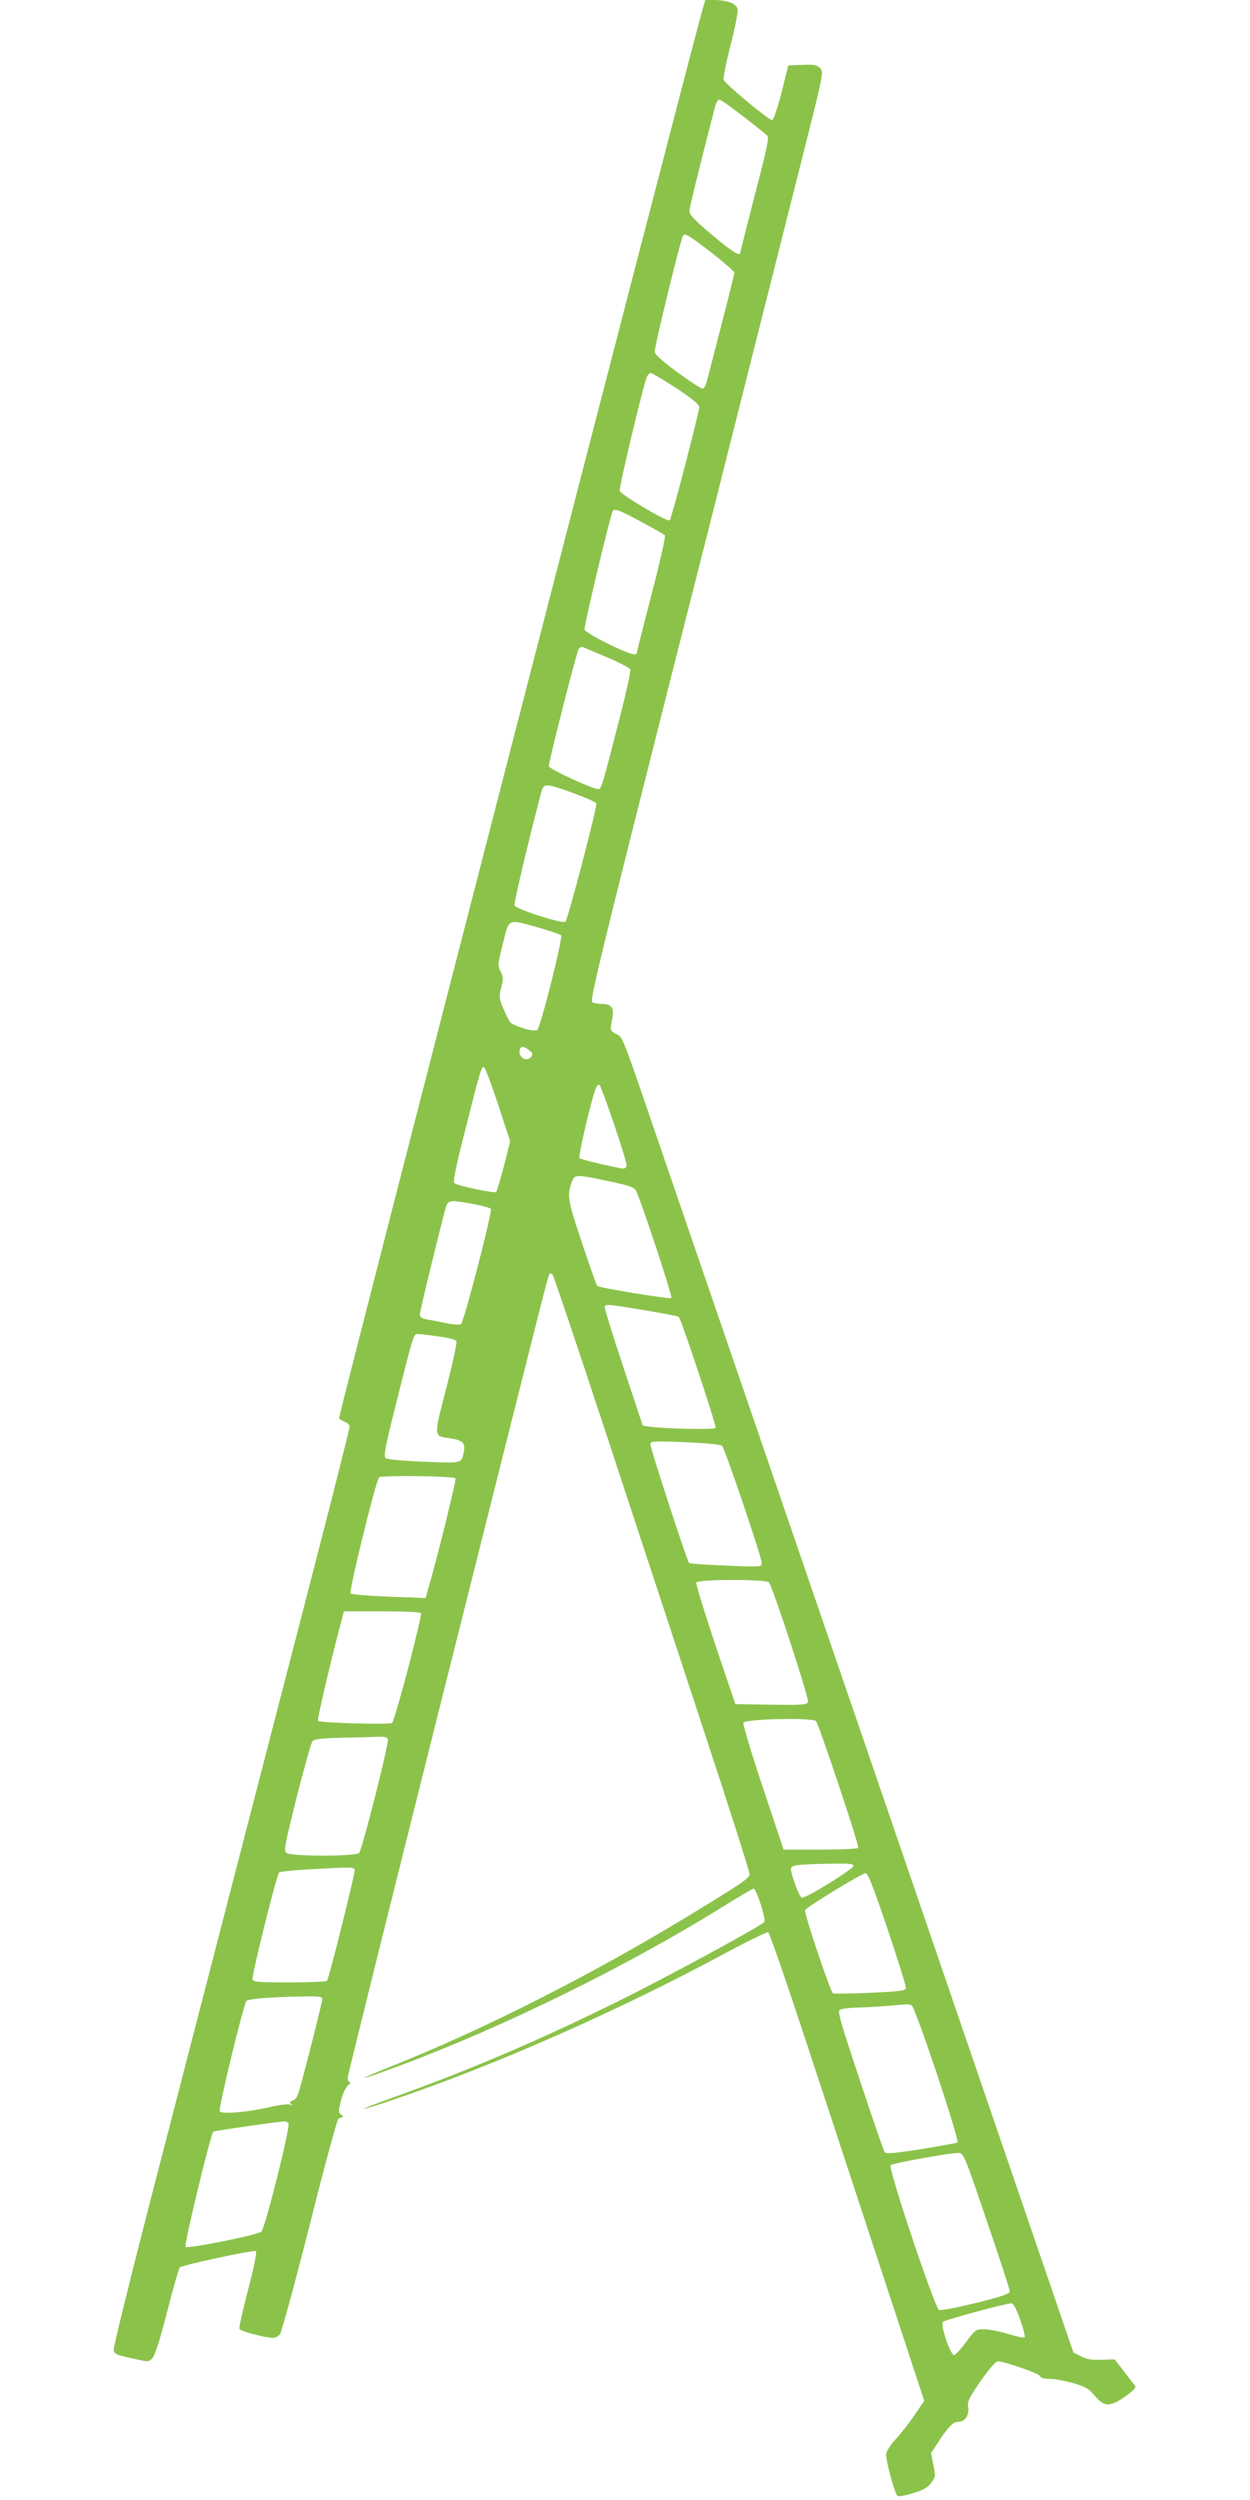
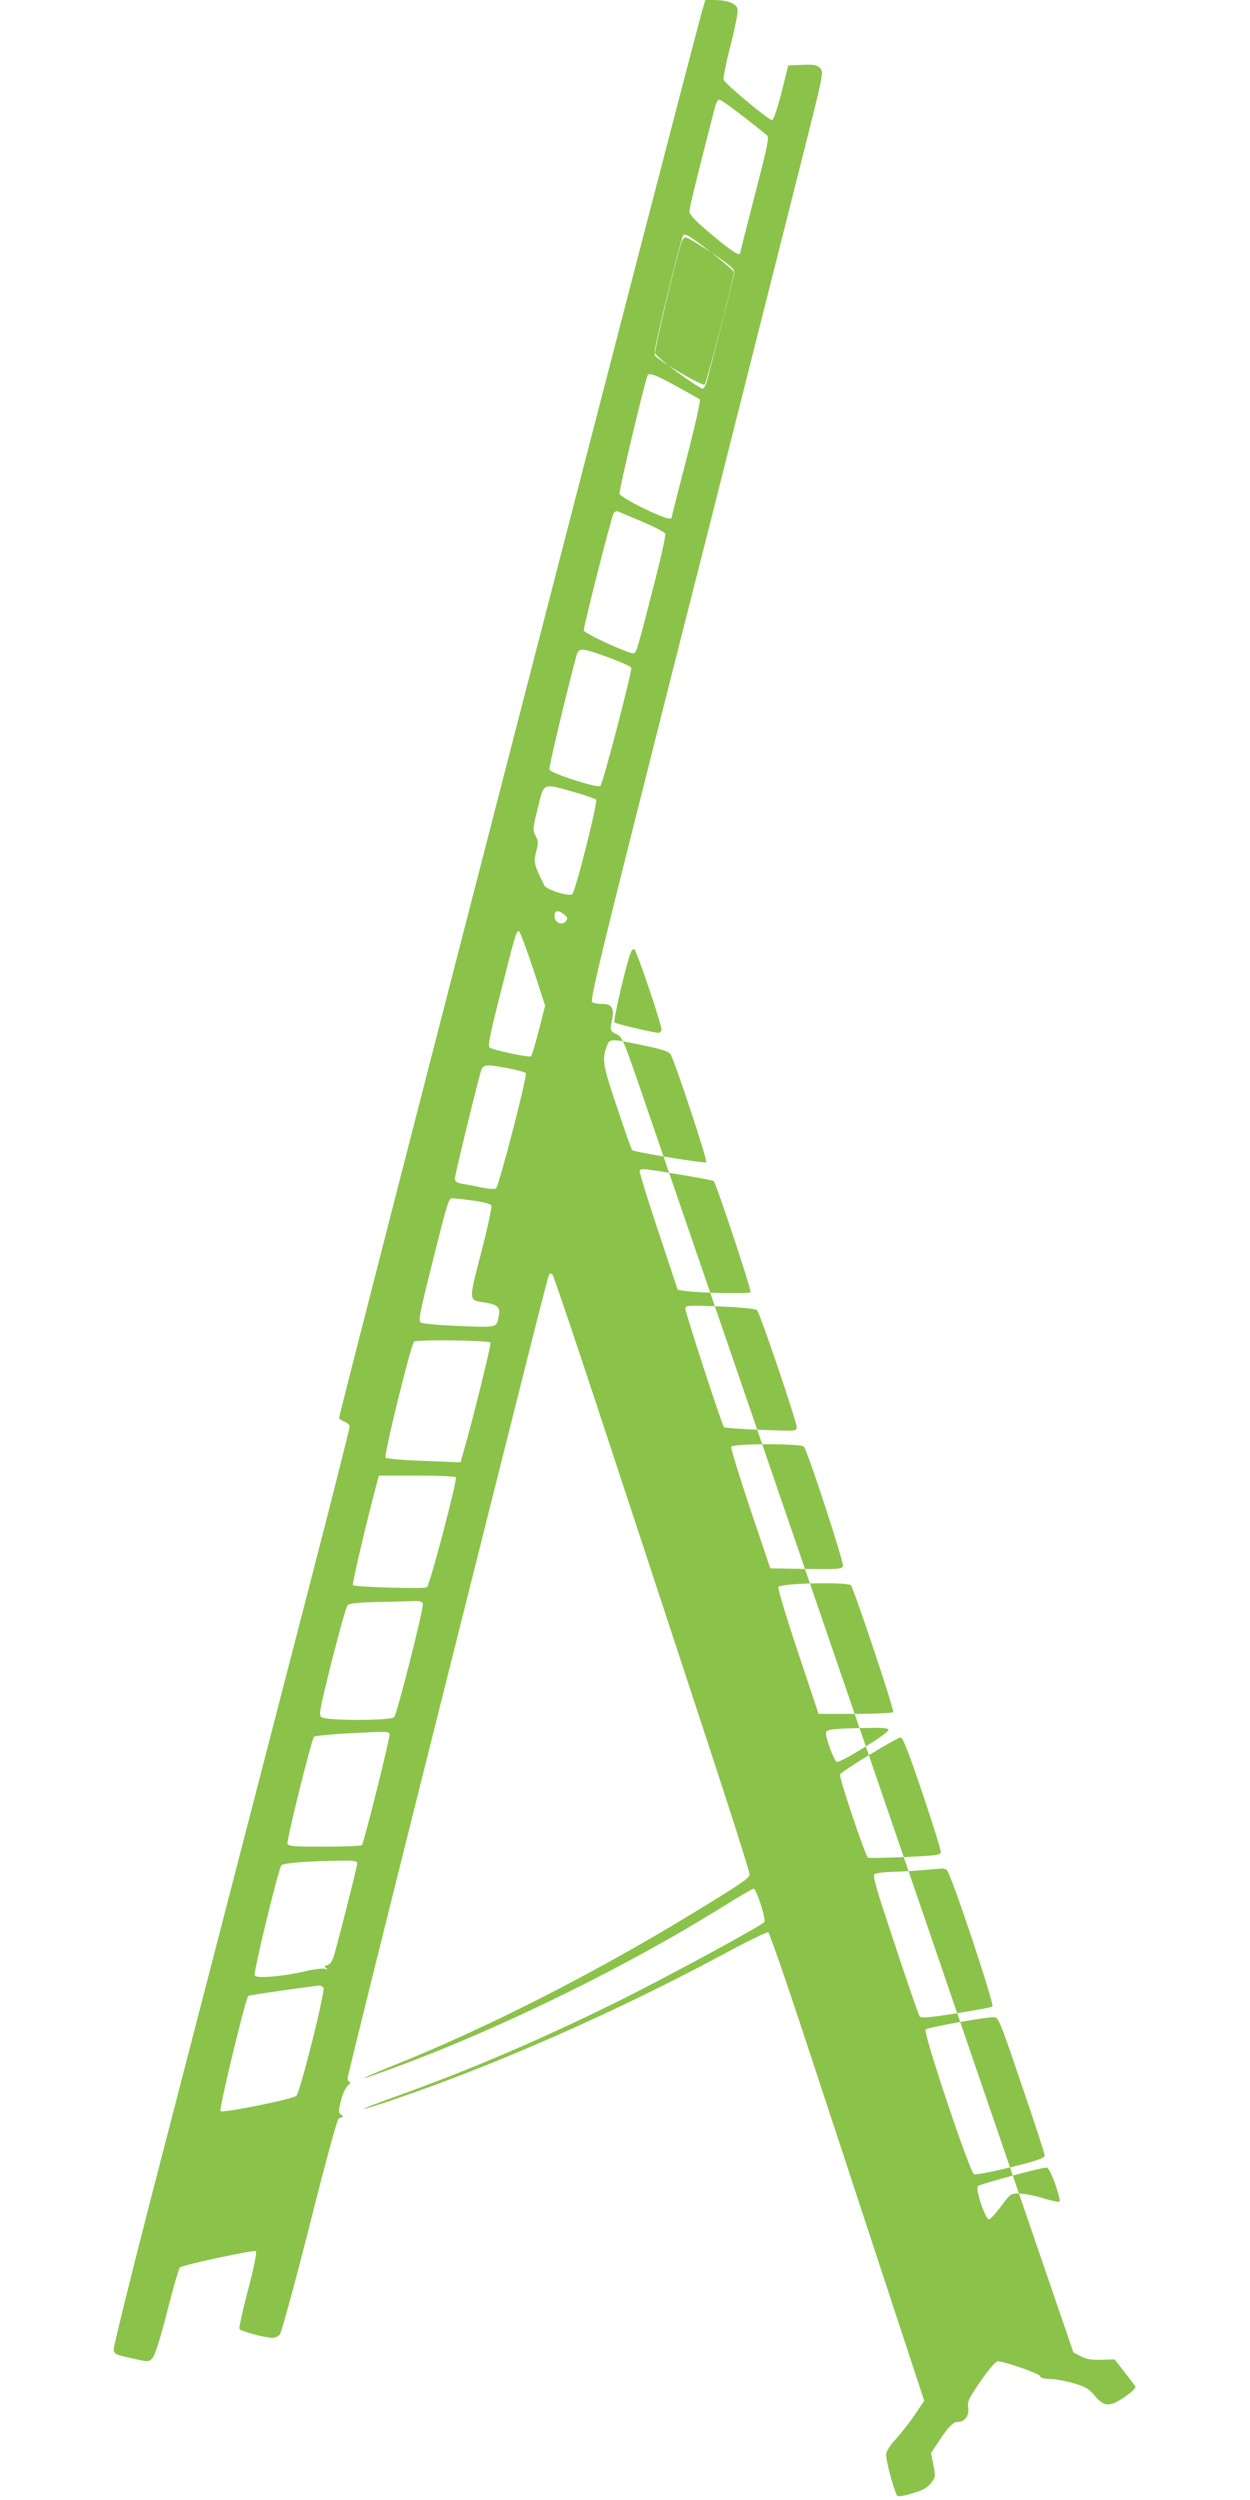
<svg xmlns="http://www.w3.org/2000/svg" version="1.0" width="640pt" height="1280pt" viewBox="0 0 640 1280" preserveAspectRatio="xMidYMid meet">
  <g transform="translate(0,1280) scale(0.1,-0.1)" fill="#8bc34a" stroke="none">
-     <path d="M3596 12748 c-80 -283 -1865 -7201 -1860 -7209 3 -6 17 -14 30 -19 13 -5 24 -17 24 -25 0 -9 -87 -354 -194 -768 -240 -928 -596 -2304 -836 -3232 -99 -385 -179 -711 -178 -725 3 -23 11 -27 91 -44 87 -20 88 -20 107 0 13 13 38 90 76 239 31 121 60 223 65 226 25 15 381 91 389 83 6 -6 -10 -84 -40 -198 -27 -103 -47 -193 -44 -200 5 -12 132 -46 173 -46 10 0 25 8 34 18 8 9 76 258 152 557 74 296 141 543 148 547 7 4 16 8 21 8 6 0 2 6 -7 13 -15 11 -15 17 -1 72 8 33 24 68 36 78 11 9 15 17 9 17 -6 0 -11 9 -11 21 0 11 214 872 475 1912 545 2171 551 2196 559 2205 4 3 10 1 15 -4 5 -5 125 -360 266 -789 141 -429 367 -1114 501 -1523 135 -409 244 -751 242 -760 -4 -20 -41 -45 -288 -196 -511 -312 -1068 -595 -1550 -787 -80 -32 -140 -58 -135 -59 6 0 89 29 185 65 528 197 1154 505 1632 801 91 57 171 104 176 104 15 0 66 -160 55 -171 -24 -24 -451 -256 -713 -388 -413 -206 -789 -368 -1193 -512 -81 -29 -145 -54 -143 -56 5 -5 287 92 451 155 459 175 955 403 1388 636 120 65 224 115 230 113 7 -3 99 -270 205 -593 107 -324 284 -863 394 -1198 l200 -608 -52 -77 c-29 -42 -72 -96 -95 -121 -24 -25 -45 -58 -48 -73 -4 -25 38 -184 56 -214 4 -7 33 -3 78 11 55 16 77 28 96 53 23 30 24 34 12 92 l-12 61 38 58 c51 78 75 102 100 102 35 0 59 34 52 74 -5 30 3 46 64 135 39 56 77 101 86 101 35 0 211 -61 217 -75 4 -10 20 -15 51 -15 25 0 79 -10 121 -22 64 -19 80 -29 110 -65 47 -57 78 -58 157 -2 38 27 55 45 49 53 -5 6 -30 39 -57 74 l-48 62 -66 -2 c-50 -2 -76 2 -105 17 l-40 20 -1067 3115 c-588 1713 -1107 3229 -1155 3368 -77 224 -90 255 -113 265 -37 16 -39 22 -27 76 12 61 -1 81 -53 81 -20 0 -42 4 -49 9 -11 6 34 196 218 927 127 505 251 996 275 1089 24 94 128 503 230 910 103 407 249 987 325 1288 138 546 139 548 119 568 -17 17 -31 19 -91 17 l-72 -3 -35 -140 c-22 -85 -41 -140 -48 -140 -18 0 -241 186 -248 207 -3 9 13 89 36 178 24 95 39 170 35 185 -7 28 -54 45 -123 45 l-42 0 -15 -52z m209 -544 c61 -47 116 -91 123 -98 11 -10 -1 -66 -63 -303 -41 -160 -75 -294 -75 -297 0 -21 -43 6 -144 91 -86 72 -116 104 -116 121 0 18 39 179 131 535 5 20 15 37 22 37 7 0 62 -39 122 -86z m-164 -696 c65 -51 119 -98 119 -104 0 -9 -47 -195 -141 -556 -5 -21 -15 -38 -22 -38 -7 0 -64 37 -127 83 -78 57 -116 91 -118 106 -3 19 132 573 145 594 9 15 28 4 144 -85z m-179 -695 c81 -54 118 -84 118 -97 0 -27 -141 -569 -151 -580 -10 -11 -248 129 -256 151 -5 13 114 514 138 581 5 12 14 22 21 22 7 0 65 -35 130 -77z m-180 -684 c62 -34 117 -65 122 -69 5 -5 -25 -138 -68 -303 -42 -162 -76 -297 -76 -301 0 -16 -47 -1 -149 49 -61 30 -114 62 -118 71 -5 13 130 579 144 607 9 15 36 5 145 -54z m-173 -695 c62 -26 116 -54 118 -62 3 -8 -20 -114 -51 -235 -95 -371 -97 -377 -113 -377 -29 0 -253 103 -253 117 0 26 143 588 153 601 6 7 15 11 21 9 6 -3 62 -26 125 -53z m-173 -695 c62 -23 115 -46 117 -53 6 -15 -145 -592 -158 -605 -13 -13 -254 64 -261 84 -4 9 77 351 137 578 13 48 22 48 165 -4z m-177 -689 c57 -16 109 -34 114 -39 10 -10 -104 -466 -122 -484 -14 -14 -131 22 -142 43 -54 107 -57 120 -43 173 12 46 12 55 -3 83 -15 30 -15 36 12 143 32 131 22 127 184 81z m-50 -627 c19 -15 20 -21 9 -35 -19 -24 -58 -7 -58 27 0 30 19 32 49 8z m-158 -280 l61 -187 -32 -126 c-18 -69 -36 -129 -40 -133 -7 -8 -188 30 -212 44 -10 7 1 66 56 281 77 306 82 322 95 313 6 -3 38 -90 72 -192z m594 -102 c36 -106 65 -201 63 -210 -2 -9 -10 -15 -18 -14 -41 5 -216 46 -223 53 -8 7 63 311 84 359 6 14 14 20 19 15 5 -5 39 -96 75 -203z m-32 -288 c102 -21 131 -31 142 -47 22 -38 190 -544 182 -552 -7 -7 -361 51 -379 62 -3 2 -39 101 -78 220 -75 223 -78 245 -50 318 12 33 23 33 183 -1z m-688 -118 c44 -9 83 -19 88 -24 10 -10 -138 -582 -153 -591 -7 -4 -39 -2 -73 5 -34 7 -79 16 -99 19 -29 5 -38 12 -38 27 0 16 85 368 131 542 12 44 21 45 144 22z m878 -544 c92 -15 169 -30 172 -33 13 -12 195 -561 189 -569 -6 -10 -269 -4 -341 7 l-32 5 -100 301 c-55 165 -98 305 -95 309 7 13 21 11 207 -20z m-1061 -133 c59 -8 92 -17 95 -26 3 -7 -20 -115 -52 -239 -66 -254 -66 -245 19 -257 64 -10 79 -24 71 -67 -12 -63 -5 -61 -204 -53 -105 4 -187 12 -196 18 -12 9 -5 48 51 271 88 354 92 365 111 365 8 0 56 -5 105 -12z m1455 -561 c15 -15 203 -570 203 -599 0 -21 -1 -21 -182 -14 -101 4 -186 10 -190 14 -11 11 -198 586 -198 607 0 17 12 17 178 11 114 -5 181 -12 189 -19z m-1365 -166 c6 -5 -90 -394 -138 -560 l-15 -53 -187 7 c-103 4 -191 11 -197 17 -10 9 128 572 146 594 9 11 378 7 391 -5z m1605 -533 c21 -27 206 -595 200 -611 -6 -16 -24 -17 -189 -15 l-183 3 -103 305 c-56 168 -100 311 -97 317 6 18 358 18 372 1z m-1782 -157 c8 -14 -134 -554 -148 -563 -14 -9 -369 1 -379 11 -5 5 62 294 123 524 l10 37 194 0 c110 0 196 -4 200 -9z m2023 -553 c16 -21 223 -639 216 -649 -3 -5 -90 -9 -194 -9 l-188 0 -107 321 c-60 179 -103 325 -99 329 20 20 356 26 372 8z m-2192 -93 c7 -17 -131 -562 -147 -582 -16 -18 -347 -19 -372 0 -15 11 -10 35 52 285 38 149 74 279 81 287 9 11 45 15 159 18 80 1 163 4 184 5 26 1 39 -3 43 -13z m2384 -648 c0 -16 -248 -170 -265 -163 -13 5 -55 117 -55 147 0 20 29 24 213 27 81 2 107 -1 107 -11z m-2554 -20 c4 -12 -129 -548 -142 -569 -3 -4 -88 -8 -190 -8 -157 0 -186 2 -191 15 -6 16 123 534 136 548 4 4 72 11 152 16 222 12 229 12 235 -2z m2728 -303 c53 -158 96 -294 94 -303 -3 -14 -29 -17 -182 -24 -98 -4 -184 -6 -191 -3 -12 4 -149 410 -143 426 4 14 290 188 309 189 13 1 38 -64 113 -285z m-2894 -360 c0 -14 -81 -336 -116 -461 -10 -36 -20 -54 -35 -58 -17 -6 -19 -9 -8 -17 10 -7 8 -7 -8 -3 -13 3 -60 -3 -105 -14 -106 -25 -243 -37 -253 -21 -8 13 122 549 137 565 10 11 128 21 286 23 87 2 102 0 102 -14z m3018 -32 c20 -13 247 -693 234 -701 -6 -4 -91 -19 -188 -35 -144 -22 -179 -25 -185 -14 -5 7 -62 172 -126 366 -100 300 -116 354 -103 362 8 5 47 10 85 11 58 1 132 6 255 17 8 1 21 -2 28 -6z m-3191 -603 c12 -12 -119 -536 -139 -555 -19 -17 -377 -89 -388 -78 -9 9 128 575 142 590 5 4 259 41 364 53 5 0 15 -4 21 -10z m3575 -499 c65 -190 118 -352 118 -361 0 -13 -36 -26 -173 -60 -95 -23 -180 -40 -189 -36 -21 7 -262 727 -248 741 11 11 313 65 350 63 24 -2 31 -20 142 -347z m172 -508 c16 -46 26 -86 22 -89 -4 -4 -41 4 -84 17 -42 13 -97 24 -122 24 -43 1 -46 -1 -93 -64 -26 -36 -54 -66 -62 -68 -17 -4 -72 155 -57 170 11 11 330 97 352 95 9 -1 26 -34 44 -85z" />
+     <path d="M3596 12748 c-80 -283 -1865 -7201 -1860 -7209 3 -6 17 -14 30 -19 13 -5 24 -17 24 -25 0 -9 -87 -354 -194 -768 -240 -928 -596 -2304 -836 -3232 -99 -385 -179 -711 -178 -725 3 -23 11 -27 91 -44 87 -20 88 -20 107 0 13 13 38 90 76 239 31 121 60 223 65 226 25 15 381 91 389 83 6 -6 -10 -84 -40 -198 -27 -103 -47 -193 -44 -200 5 -12 132 -46 173 -46 10 0 25 8 34 18 8 9 76 258 152 557 74 296 141 543 148 547 7 4 16 8 21 8 6 0 2 6 -7 13 -15 11 -15 17 -1 72 8 33 24 68 36 78 11 9 15 17 9 17 -6 0 -11 9 -11 21 0 11 214 872 475 1912 545 2171 551 2196 559 2205 4 3 10 1 15 -4 5 -5 125 -360 266 -789 141 -429 367 -1114 501 -1523 135 -409 244 -751 242 -760 -4 -20 -41 -45 -288 -196 -511 -312 -1068 -595 -1550 -787 -80 -32 -140 -58 -135 -59 6 0 89 29 185 65 528 197 1154 505 1632 801 91 57 171 104 176 104 15 0 66 -160 55 -171 -24 -24 -451 -256 -713 -388 -413 -206 -789 -368 -1193 -512 -81 -29 -145 -54 -143 -56 5 -5 287 92 451 155 459 175 955 403 1388 636 120 65 224 115 230 113 7 -3 99 -270 205 -593 107 -324 284 -863 394 -1198 l200 -608 -52 -77 c-29 -42 -72 -96 -95 -121 -24 -25 -45 -58 -48 -73 -4 -25 38 -184 56 -214 4 -7 33 -3 78 11 55 16 77 28 96 53 23 30 24 34 12 92 l-12 61 38 58 c51 78 75 102 100 102 35 0 59 34 52 74 -5 30 3 46 64 135 39 56 77 101 86 101 35 0 211 -61 217 -75 4 -10 20 -15 51 -15 25 0 79 -10 121 -22 64 -19 80 -29 110 -65 47 -57 78 -58 157 -2 38 27 55 45 49 53 -5 6 -30 39 -57 74 l-48 62 -66 -2 c-50 -2 -76 2 -105 17 l-40 20 -1067 3115 c-588 1713 -1107 3229 -1155 3368 -77 224 -90 255 -113 265 -37 16 -39 22 -27 76 12 61 -1 81 -53 81 -20 0 -42 4 -49 9 -11 6 34 196 218 927 127 505 251 996 275 1089 24 94 128 503 230 910 103 407 249 987 325 1288 138 546 139 548 119 568 -17 17 -31 19 -91 17 l-72 -3 -35 -140 c-22 -85 -41 -140 -48 -140 -18 0 -241 186 -248 207 -3 9 13 89 36 178 24 95 39 170 35 185 -7 28 -54 45 -123 45 l-42 0 -15 -52z m209 -544 c61 -47 116 -91 123 -98 11 -10 -1 -66 -63 -303 -41 -160 -75 -294 -75 -297 0 -21 -43 6 -144 91 -86 72 -116 104 -116 121 0 18 39 179 131 535 5 20 15 37 22 37 7 0 62 -39 122 -86z m-164 -696 c65 -51 119 -98 119 -104 0 -9 -47 -195 -141 -556 -5 -21 -15 -38 -22 -38 -7 0 -64 37 -127 83 -78 57 -116 91 -118 106 -3 19 132 573 145 594 9 15 28 4 144 -85z c81 -54 118 -84 118 -97 0 -27 -141 -569 -151 -580 -10 -11 -248 129 -256 151 -5 13 114 514 138 581 5 12 14 22 21 22 7 0 65 -35 130 -77z m-180 -684 c62 -34 117 -65 122 -69 5 -5 -25 -138 -68 -303 -42 -162 -76 -297 -76 -301 0 -16 -47 -1 -149 49 -61 30 -114 62 -118 71 -5 13 130 579 144 607 9 15 36 5 145 -54z m-173 -695 c62 -26 116 -54 118 -62 3 -8 -20 -114 -51 -235 -95 -371 -97 -377 -113 -377 -29 0 -253 103 -253 117 0 26 143 588 153 601 6 7 15 11 21 9 6 -3 62 -26 125 -53z m-173 -695 c62 -23 115 -46 117 -53 6 -15 -145 -592 -158 -605 -13 -13 -254 64 -261 84 -4 9 77 351 137 578 13 48 22 48 165 -4z m-177 -689 c57 -16 109 -34 114 -39 10 -10 -104 -466 -122 -484 -14 -14 -131 22 -142 43 -54 107 -57 120 -43 173 12 46 12 55 -3 83 -15 30 -15 36 12 143 32 131 22 127 184 81z m-50 -627 c19 -15 20 -21 9 -35 -19 -24 -58 -7 -58 27 0 30 19 32 49 8z m-158 -280 l61 -187 -32 -126 c-18 -69 -36 -129 -40 -133 -7 -8 -188 30 -212 44 -10 7 1 66 56 281 77 306 82 322 95 313 6 -3 38 -90 72 -192z m594 -102 c36 -106 65 -201 63 -210 -2 -9 -10 -15 -18 -14 -41 5 -216 46 -223 53 -8 7 63 311 84 359 6 14 14 20 19 15 5 -5 39 -96 75 -203z m-32 -288 c102 -21 131 -31 142 -47 22 -38 190 -544 182 -552 -7 -7 -361 51 -379 62 -3 2 -39 101 -78 220 -75 223 -78 245 -50 318 12 33 23 33 183 -1z m-688 -118 c44 -9 83 -19 88 -24 10 -10 -138 -582 -153 -591 -7 -4 -39 -2 -73 5 -34 7 -79 16 -99 19 -29 5 -38 12 -38 27 0 16 85 368 131 542 12 44 21 45 144 22z m878 -544 c92 -15 169 -30 172 -33 13 -12 195 -561 189 -569 -6 -10 -269 -4 -341 7 l-32 5 -100 301 c-55 165 -98 305 -95 309 7 13 21 11 207 -20z m-1061 -133 c59 -8 92 -17 95 -26 3 -7 -20 -115 -52 -239 -66 -254 -66 -245 19 -257 64 -10 79 -24 71 -67 -12 -63 -5 -61 -204 -53 -105 4 -187 12 -196 18 -12 9 -5 48 51 271 88 354 92 365 111 365 8 0 56 -5 105 -12z m1455 -561 c15 -15 203 -570 203 -599 0 -21 -1 -21 -182 -14 -101 4 -186 10 -190 14 -11 11 -198 586 -198 607 0 17 12 17 178 11 114 -5 181 -12 189 -19z m-1365 -166 c6 -5 -90 -394 -138 -560 l-15 -53 -187 7 c-103 4 -191 11 -197 17 -10 9 128 572 146 594 9 11 378 7 391 -5z m1605 -533 c21 -27 206 -595 200 -611 -6 -16 -24 -17 -189 -15 l-183 3 -103 305 c-56 168 -100 311 -97 317 6 18 358 18 372 1z m-1782 -157 c8 -14 -134 -554 -148 -563 -14 -9 -369 1 -379 11 -5 5 62 294 123 524 l10 37 194 0 c110 0 196 -4 200 -9z m2023 -553 c16 -21 223 -639 216 -649 -3 -5 -90 -9 -194 -9 l-188 0 -107 321 c-60 179 -103 325 -99 329 20 20 356 26 372 8z m-2192 -93 c7 -17 -131 -562 -147 -582 -16 -18 -347 -19 -372 0 -15 11 -10 35 52 285 38 149 74 279 81 287 9 11 45 15 159 18 80 1 163 4 184 5 26 1 39 -3 43 -13z m2384 -648 c0 -16 -248 -170 -265 -163 -13 5 -55 117 -55 147 0 20 29 24 213 27 81 2 107 -1 107 -11z m-2554 -20 c4 -12 -129 -548 -142 -569 -3 -4 -88 -8 -190 -8 -157 0 -186 2 -191 15 -6 16 123 534 136 548 4 4 72 11 152 16 222 12 229 12 235 -2z m2728 -303 c53 -158 96 -294 94 -303 -3 -14 -29 -17 -182 -24 -98 -4 -184 -6 -191 -3 -12 4 -149 410 -143 426 4 14 290 188 309 189 13 1 38 -64 113 -285z m-2894 -360 c0 -14 -81 -336 -116 -461 -10 -36 -20 -54 -35 -58 -17 -6 -19 -9 -8 -17 10 -7 8 -7 -8 -3 -13 3 -60 -3 -105 -14 -106 -25 -243 -37 -253 -21 -8 13 122 549 137 565 10 11 128 21 286 23 87 2 102 0 102 -14z m3018 -32 c20 -13 247 -693 234 -701 -6 -4 -91 -19 -188 -35 -144 -22 -179 -25 -185 -14 -5 7 -62 172 -126 366 -100 300 -116 354 -103 362 8 5 47 10 85 11 58 1 132 6 255 17 8 1 21 -2 28 -6z m-3191 -603 c12 -12 -119 -536 -139 -555 -19 -17 -377 -89 -388 -78 -9 9 128 575 142 590 5 4 259 41 364 53 5 0 15 -4 21 -10z m3575 -499 c65 -190 118 -352 118 -361 0 -13 -36 -26 -173 -60 -95 -23 -180 -40 -189 -36 -21 7 -262 727 -248 741 11 11 313 65 350 63 24 -2 31 -20 142 -347z m172 -508 c16 -46 26 -86 22 -89 -4 -4 -41 4 -84 17 -42 13 -97 24 -122 24 -43 1 -46 -1 -93 -64 -26 -36 -54 -66 -62 -68 -17 -4 -72 155 -57 170 11 11 330 97 352 95 9 -1 26 -34 44 -85z" />
  </g>
</svg>